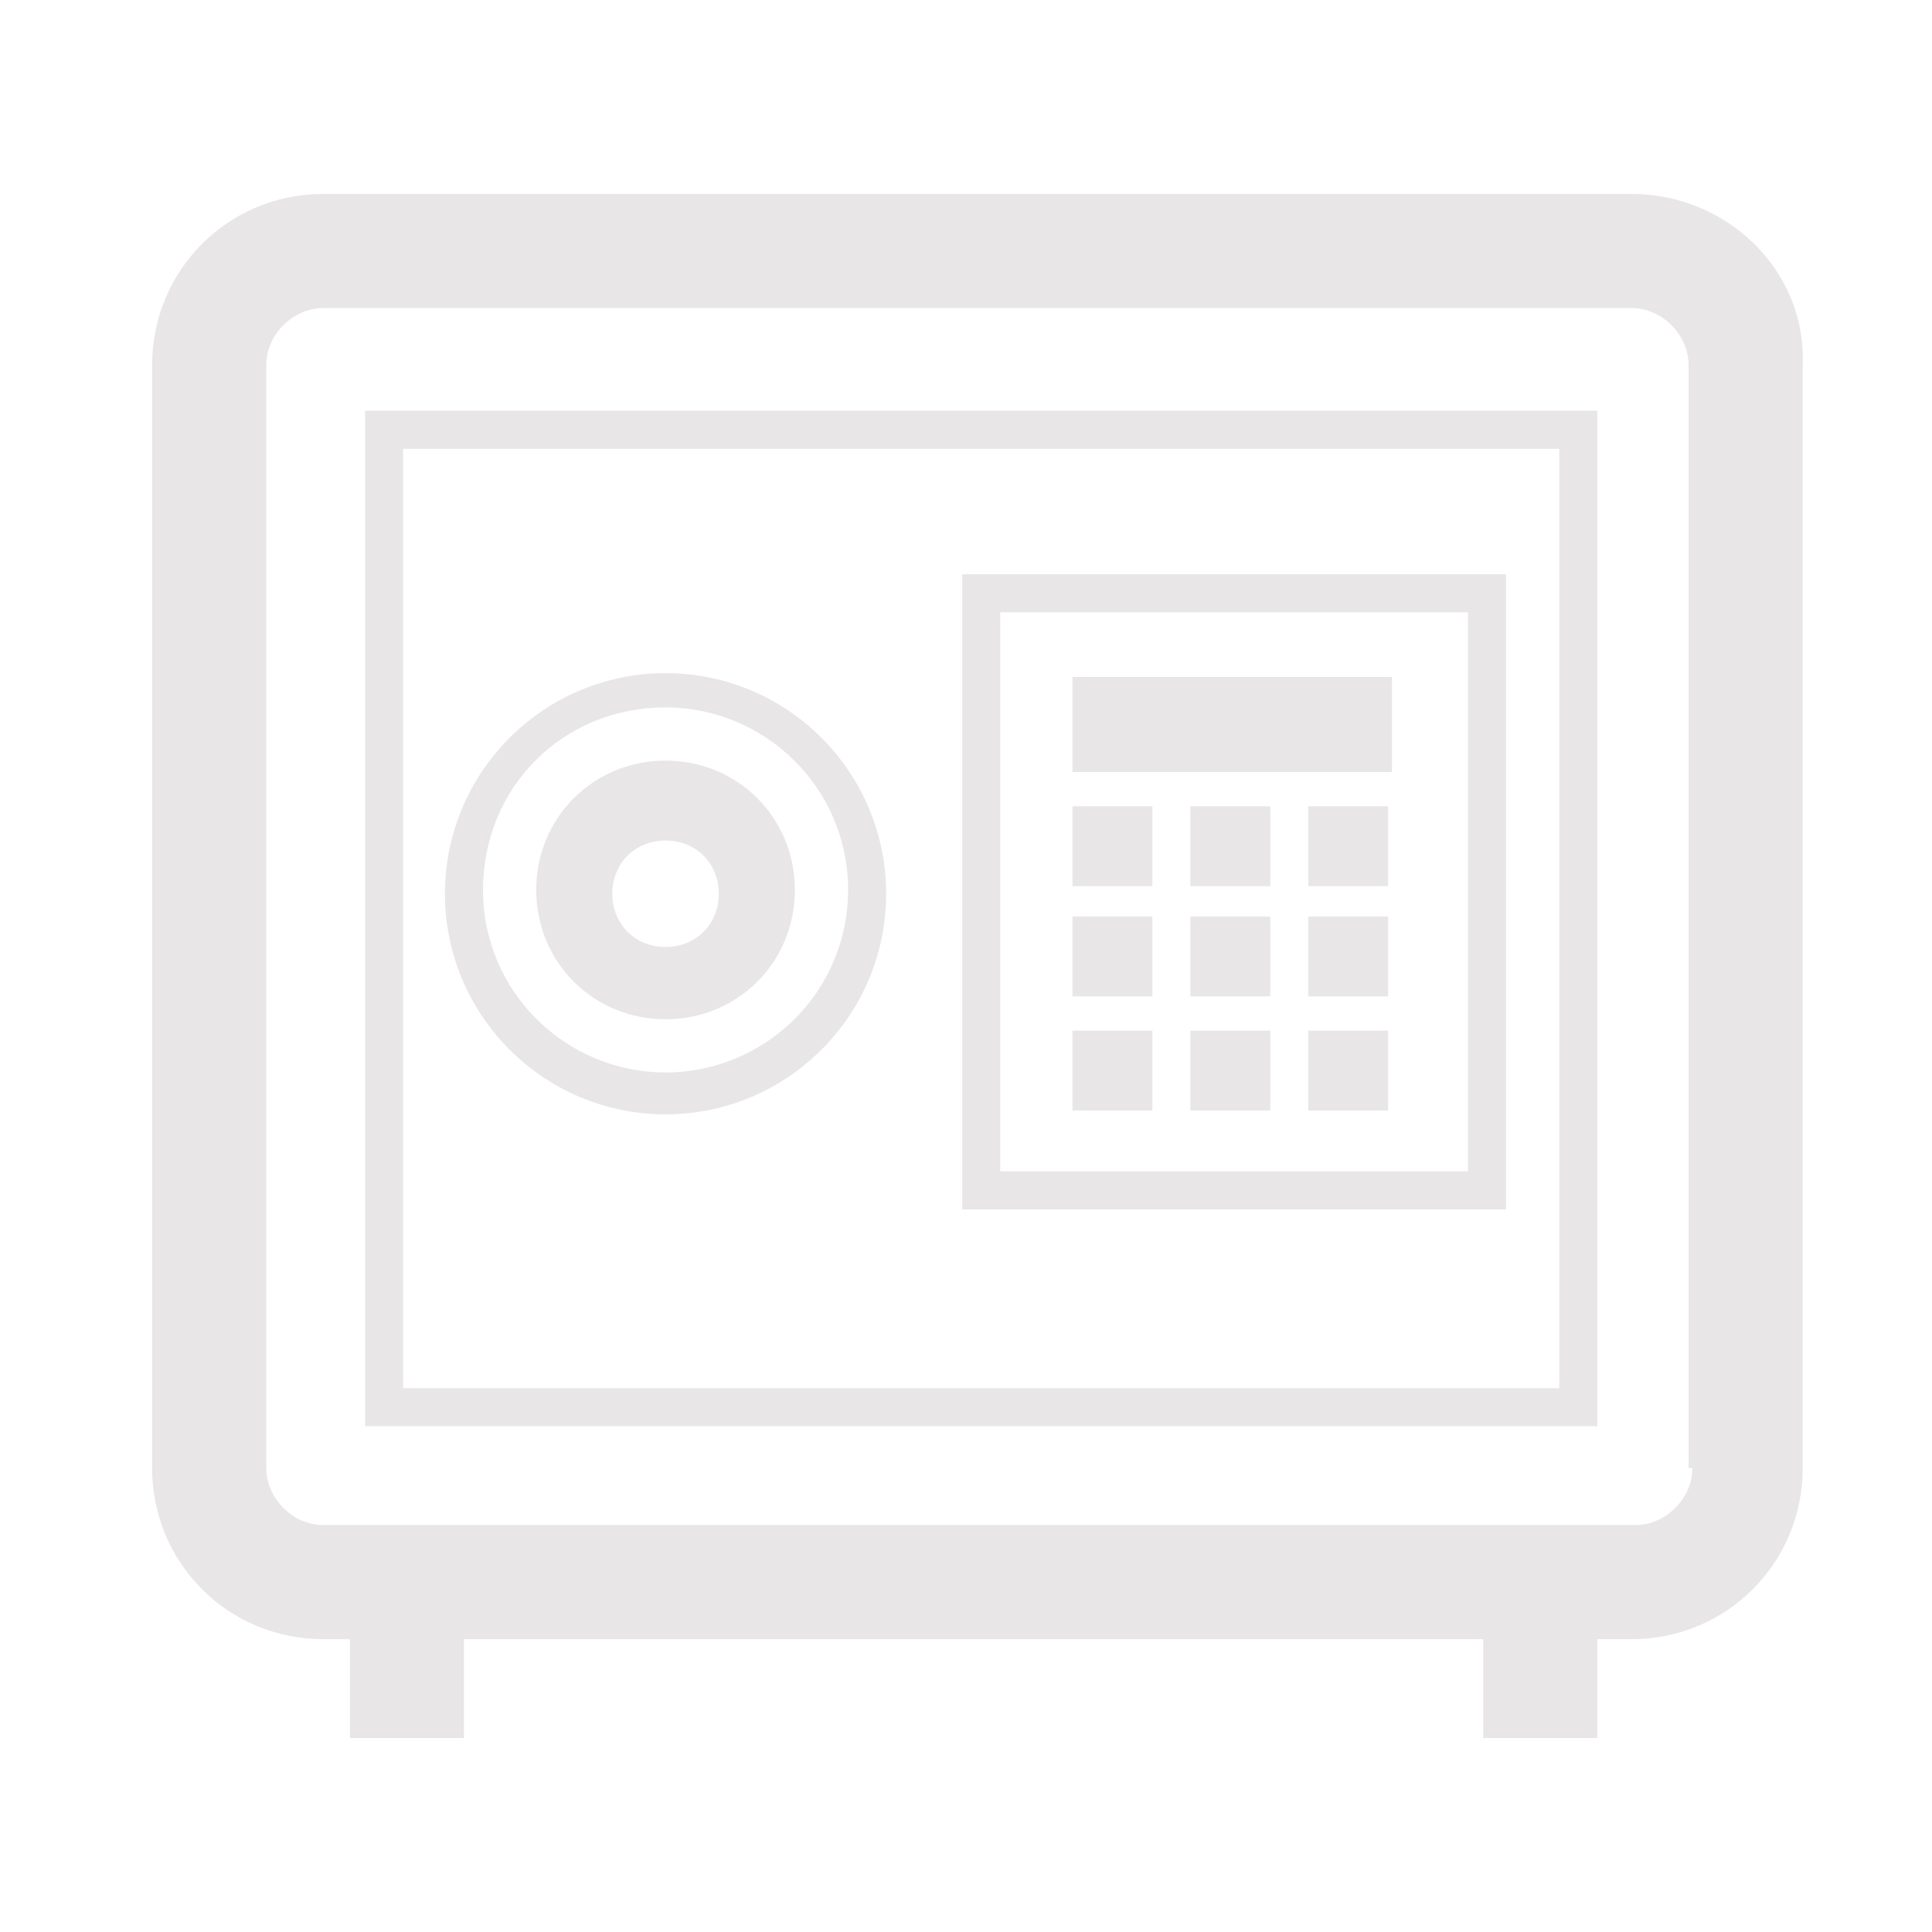
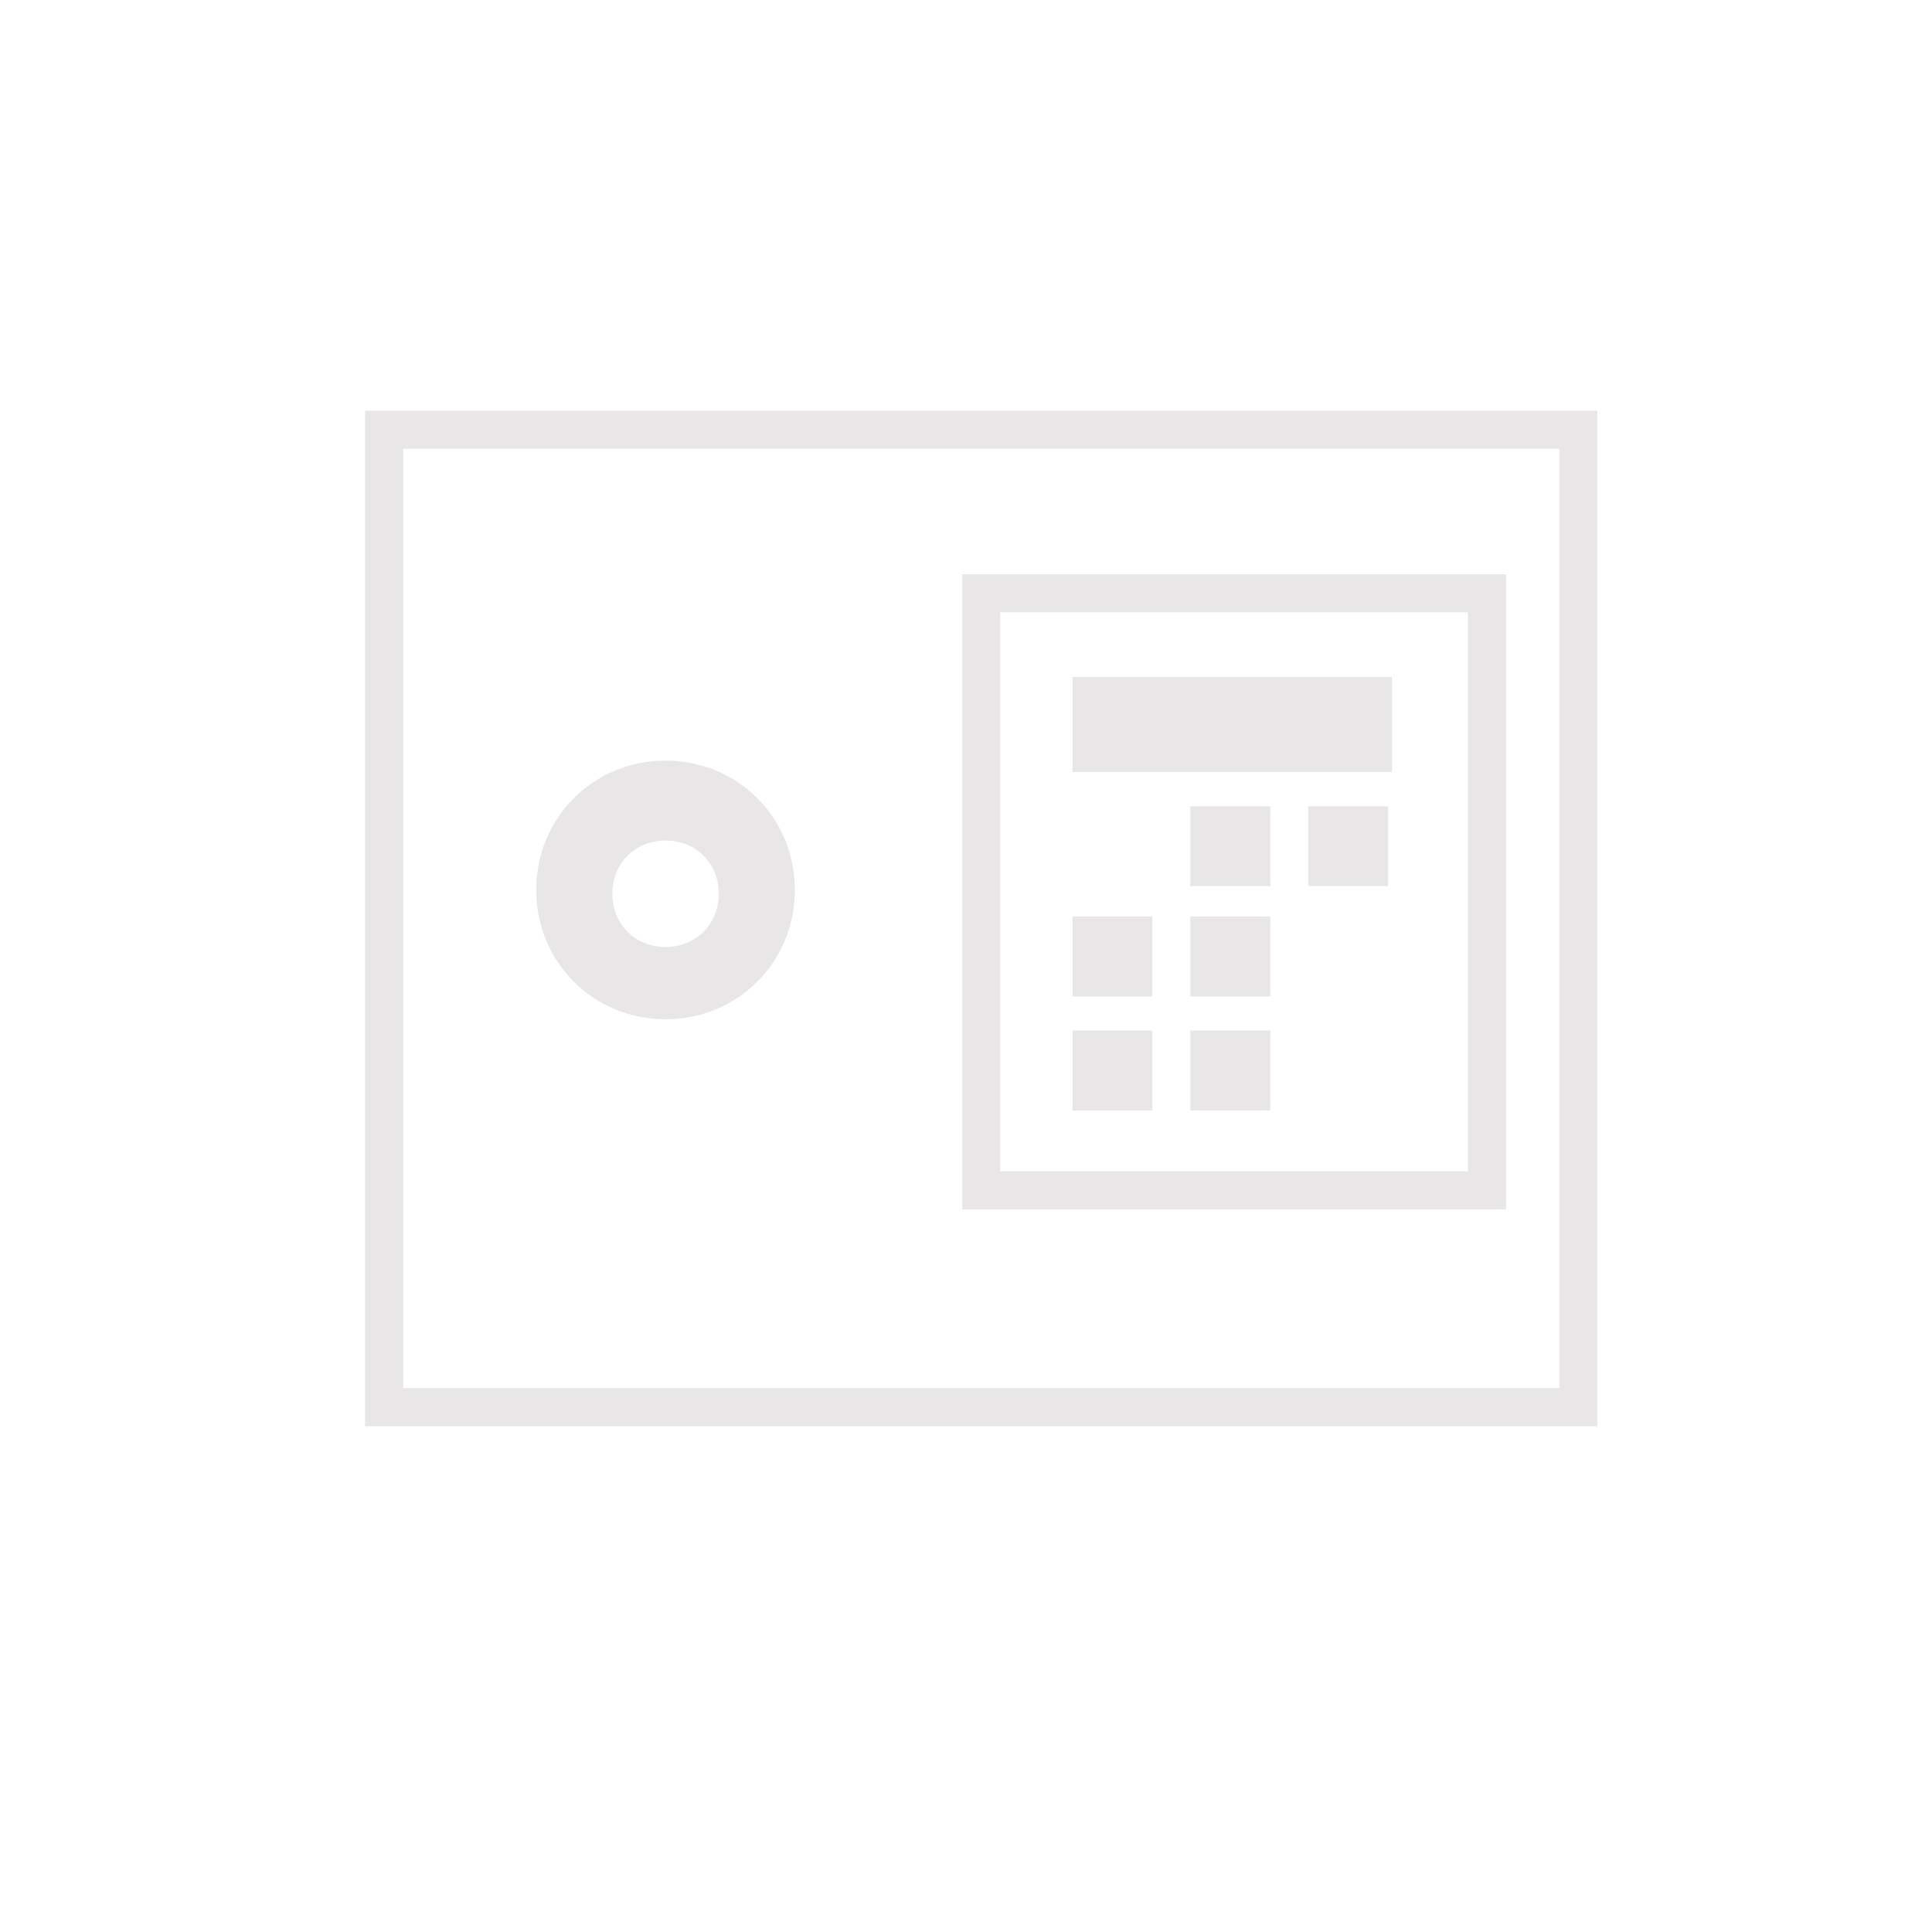
<svg xmlns="http://www.w3.org/2000/svg" version="1.1" id="Layer_1" x="0px" y="0px" viewBox="0 0 50.8 50.8" style="enable-background:new 0 0 50.8 50.8;" xml:space="preserve">
  <style type="text/css">
	.st0{fill:#E8E6E7;}
</style>
  <g>
    <g>
-       <path class="st0" d="M42.9,5.1H8.5C6,5.1,4,7.1,4,9.6v29c0,2.5,2,4.5,4.5,4.5h0.7v2.6h3v-2.6h26.8v2.6h3v-2.6h0.9    c2.5,0,4.5-2,4.5-4.5v-29C47.5,7.1,45.4,5.1,42.9,5.1z M44.5,38.6c0,0.8-0.7,1.5-1.5,1.5H8.5c-0.8,0-1.5-0.7-1.5-1.5v-29    c0-0.8,0.7-1.5,1.5-1.5h34.4c0.8,0,1.5,0.7,1.5,1.5V38.6z" />
-     </g>
+       </g>
    <g>
      <path class="st0" d="M17.5,20c-1.9,0-3.4,1.5-3.4,3.4s1.5,3.4,3.4,3.4s3.4-1.5,3.4-3.4S19.4,20,17.5,20z M17.5,24.9    c-0.8,0-1.4-0.6-1.4-1.4s0.6-1.4,1.4-1.4s1.4,0.6,1.4,1.4S18.3,24.9,17.5,24.9z" />
    </g>
    <g>
-       <path class="st0" d="M17.5,17.7c-3.2,0-5.8,2.6-5.8,5.8c0,3.2,2.6,5.8,5.8,5.8s5.8-2.6,5.8-5.8C23.3,20.3,20.7,17.7,17.5,17.7z     M17.5,28.2c-2.6,0-4.8-2.1-4.8-4.8s2.1-4.8,4.8-4.8c2.6,0,4.8,2.1,4.8,4.8S20.1,28.2,17.5,28.2z" />
-     </g>
+       </g>
    <g>
      <path class="st0" d="M25.3,31.8h14.3V15.1H25.3V31.8z M26.3,16.1h12.3v14.7H26.3V16.1z" />
    </g>
    <g>
      <rect x="28.2" y="17.8" class="st0" width="8.4" height="2.5" />
    </g>
    <g>
-       <rect x="28.2" y="21.2" class="st0" width="2.1" height="2.1" />
-     </g>
+       </g>
    <g>
      <rect x="31.3" y="21.2" class="st0" width="2.1" height="2.1" />
    </g>
    <g>
      <rect x="34.4" y="21.2" class="st0" width="2.1" height="2.1" />
    </g>
    <g>
      <rect x="28.2" y="24.1" class="st0" width="2.1" height="2.1" />
    </g>
    <g>
      <rect x="31.3" y="24.1" class="st0" width="2.1" height="2.1" />
    </g>
    <g>
-       <rect x="34.4" y="24.1" class="st0" width="2.1" height="2.1" />
-     </g>
+       </g>
    <g>
      <rect x="28.2" y="27.1" class="st0" width="2.1" height="2.1" />
    </g>
    <g>
      <rect x="31.3" y="27.1" class="st0" width="2.1" height="2.1" />
    </g>
    <g>
-       <rect x="34.4" y="27.1" class="st0" width="2.1" height="2.1" />
-     </g>
+       </g>
    <g>
      <path class="st0" d="M9.6,37.5h32.4V10.8H9.6V37.5z M10.6,11.8h30.4v24.7H10.6V11.8z" />
    </g>
  </g>
</svg>